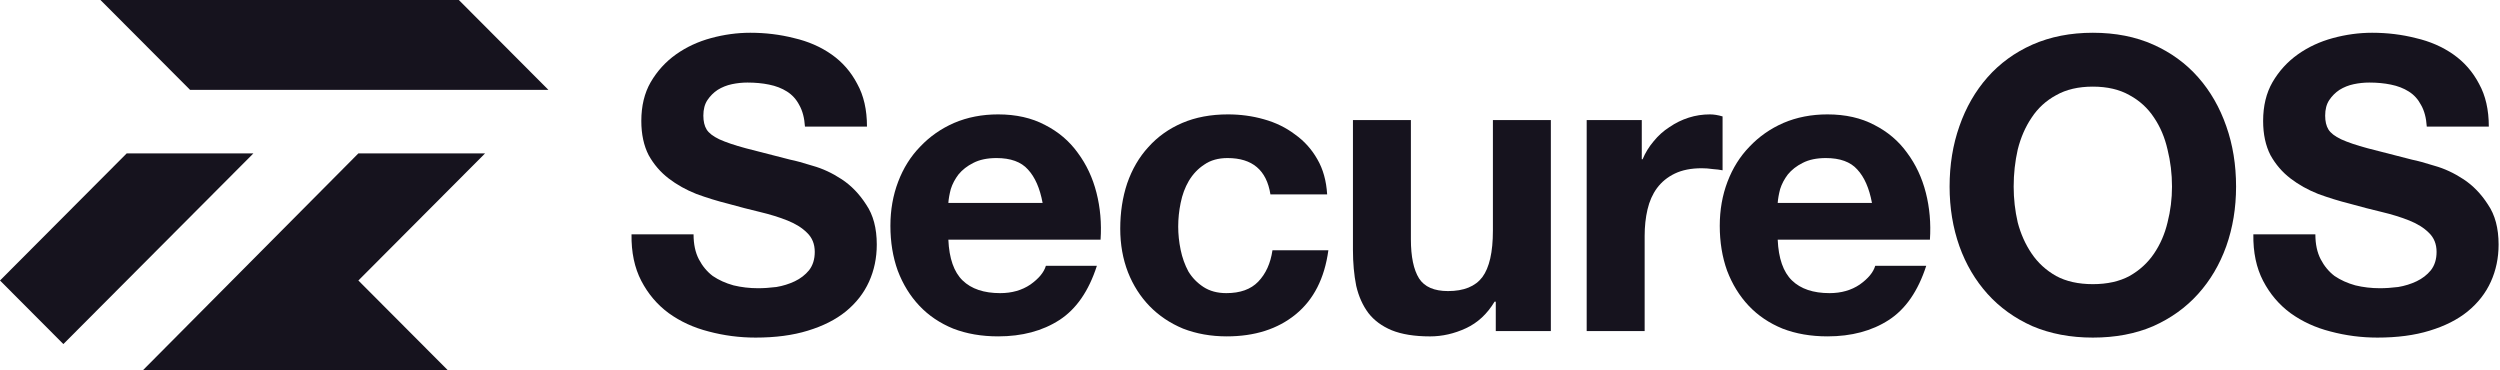
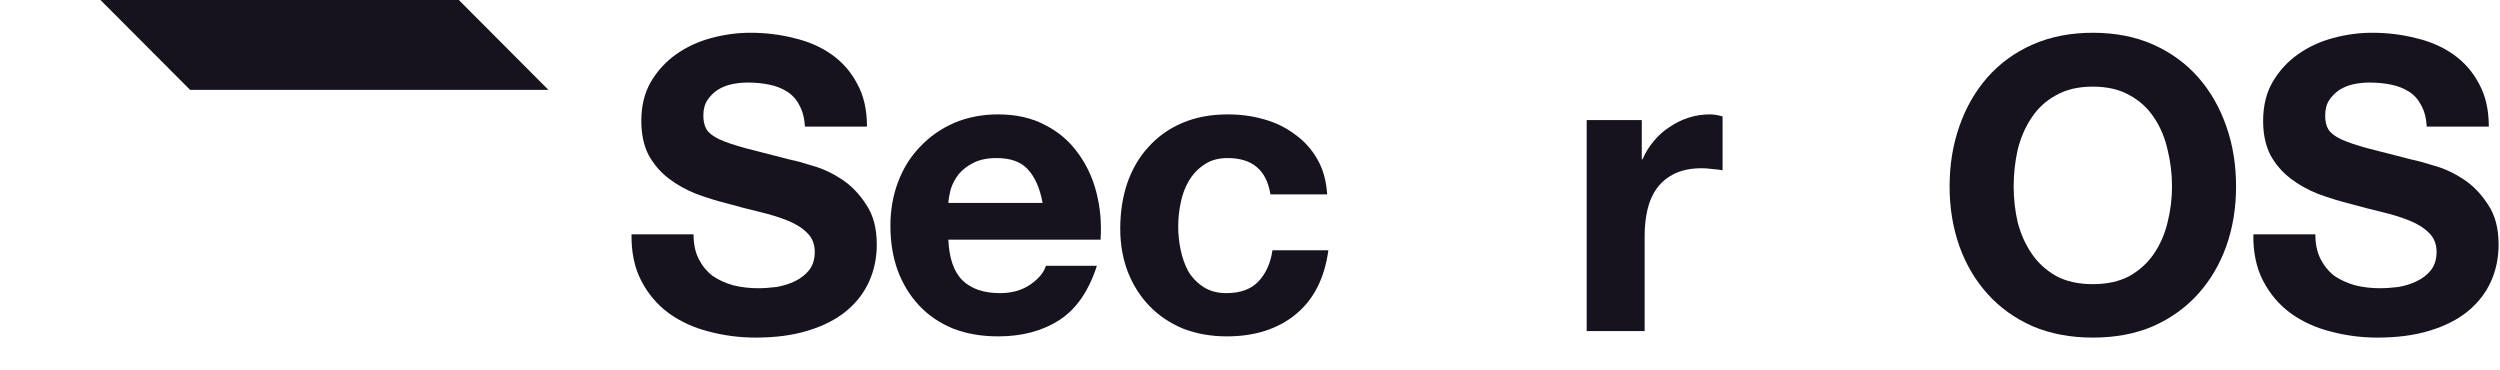
<svg xmlns="http://www.w3.org/2000/svg" width="135" height="20" viewBox="0 0 135 20" fill="none">
  <path d="M24.777 0H5.425L10.264 4.853H29.614L24.777 0Z" fill="#16131E" />
-   <path d="M26.194 8.283H19.352L7.71 20H24.19L19.352 15.147L26.194 8.283Z" fill="#16131E" />
-   <path d="M6.842 8.283L0 15.147L3.422 18.58L13.684 8.283H6.842Z" fill="#16131E" />
  <path d="M125.03 12.655C125.03 13.184 125.126 13.632 125.317 14C125.508 14.367 125.757 14.668 126.066 14.903C126.389 15.123 126.764 15.292 127.19 15.41C127.616 15.513 128.056 15.564 128.512 15.564C128.82 15.564 129.151 15.542 129.503 15.498C129.856 15.439 130.187 15.336 130.495 15.19C130.804 15.043 131.061 14.844 131.266 14.595C131.472 14.33 131.575 14 131.575 13.603C131.575 13.177 131.435 12.832 131.156 12.567C130.892 12.303 130.539 12.082 130.098 11.906C129.658 11.73 129.158 11.576 128.6 11.443C128.042 11.311 127.476 11.164 126.903 11.003C126.316 10.856 125.743 10.679 125.184 10.474C124.626 10.253 124.127 9.974 123.686 9.636C123.245 9.298 122.885 8.88 122.606 8.38C122.342 7.866 122.209 7.249 122.209 6.529C122.209 5.721 122.378 5.023 122.716 4.436C123.069 3.833 123.524 3.334 124.083 2.937C124.641 2.541 125.272 2.247 125.978 2.056C126.683 1.865 127.388 1.769 128.093 1.769C128.916 1.769 129.702 1.865 130.451 2.056C131.215 2.232 131.891 2.526 132.478 2.937C133.066 3.349 133.529 3.878 133.867 4.524C134.219 5.156 134.396 5.927 134.396 6.838H131.046C131.017 6.368 130.914 5.978 130.737 5.67C130.576 5.361 130.356 5.119 130.076 4.943C129.797 4.766 129.474 4.641 129.107 4.568C128.754 4.495 128.365 4.458 127.939 4.458C127.66 4.458 127.381 4.487 127.102 4.546C126.822 4.605 126.565 4.708 126.33 4.854C126.11 5.001 125.926 5.185 125.779 5.405C125.632 5.626 125.559 5.905 125.559 6.243C125.559 6.551 125.618 6.801 125.735 6.992C125.853 7.183 126.08 7.359 126.418 7.521C126.771 7.682 127.248 7.844 127.851 8.006C128.468 8.167 129.268 8.373 130.253 8.623C130.547 8.681 130.951 8.792 131.465 8.953C131.994 9.1 132.515 9.343 133.029 9.68C133.543 10.018 133.984 10.474 134.351 11.047C134.733 11.605 134.924 12.325 134.924 13.206C134.924 13.926 134.785 14.595 134.506 15.212C134.227 15.829 133.808 16.365 133.25 16.82C132.706 17.261 132.023 17.606 131.2 17.856C130.392 18.106 129.452 18.23 128.38 18.23C127.513 18.23 126.668 18.12 125.845 17.9C125.037 17.694 124.318 17.364 123.686 16.908C123.069 16.453 122.577 15.873 122.209 15.168C121.842 14.462 121.666 13.625 121.681 12.655H125.03Z" fill="#16131E" />
  <path d="M108.738 10.077C108.738 10.738 108.812 11.385 108.958 12.016C109.12 12.633 109.37 13.192 109.708 13.691C110.046 14.191 110.486 14.595 111.03 14.903C111.573 15.197 112.235 15.344 113.013 15.344C113.792 15.344 114.453 15.197 114.996 14.903C115.54 14.595 115.981 14.191 116.319 13.691C116.656 13.192 116.899 12.633 117.046 12.016C117.207 11.385 117.288 10.738 117.288 10.077C117.288 9.387 117.207 8.718 117.046 8.072C116.899 7.425 116.656 6.852 116.319 6.353C115.981 5.839 115.54 5.435 114.996 5.141C114.453 4.832 113.792 4.678 113.013 4.678C112.235 4.678 111.573 4.832 111.03 5.141C110.486 5.435 110.046 5.839 109.708 6.353C109.37 6.852 109.12 7.425 108.958 8.072C108.812 8.718 108.738 9.387 108.738 10.077ZM105.278 10.077C105.278 8.902 105.455 7.815 105.807 6.816C106.16 5.802 106.667 4.921 107.328 4.171C107.989 3.422 108.797 2.834 109.752 2.408C110.721 1.982 111.808 1.769 113.013 1.769C114.232 1.769 115.32 1.982 116.274 2.408C117.229 2.834 118.037 3.422 118.698 4.171C119.36 4.921 119.866 5.802 120.219 6.816C120.572 7.815 120.748 8.902 120.748 10.077C120.748 11.223 120.572 12.295 120.219 13.294C119.866 14.279 119.36 15.138 118.698 15.873C118.037 16.607 117.229 17.188 116.274 17.613C115.32 18.025 114.232 18.23 113.013 18.23C111.808 18.23 110.721 18.025 109.752 17.613C108.797 17.188 107.989 16.607 107.328 15.873C106.667 15.138 106.16 14.279 105.807 13.294C105.455 12.295 105.278 11.223 105.278 10.077Z" fill="#16131E" />
-   <path d="M101.086 10.959C100.939 10.165 100.675 9.563 100.293 9.152C99.926 8.74 99.36 8.535 98.596 8.535C98.097 8.535 97.678 8.623 97.34 8.799C97.017 8.961 96.753 9.166 96.547 9.416C96.356 9.666 96.216 9.93 96.128 10.209C96.055 10.488 96.011 10.738 95.996 10.959H101.086ZM95.996 12.942C96.04 13.956 96.297 14.69 96.767 15.145C97.237 15.601 97.913 15.829 98.795 15.829C99.426 15.829 99.97 15.674 100.425 15.366C100.881 15.043 101.16 14.705 101.263 14.352H104.017C103.576 15.718 102.901 16.695 101.99 17.283C101.079 17.871 99.977 18.164 98.684 18.164C97.788 18.164 96.98 18.025 96.26 17.746C95.541 17.452 94.931 17.041 94.431 16.512C93.932 15.983 93.543 15.351 93.263 14.617C92.999 13.882 92.867 13.074 92.867 12.193C92.867 11.341 93.006 10.547 93.285 9.813C93.565 9.078 93.961 8.446 94.475 7.918C94.99 7.374 95.599 6.948 96.305 6.639C97.024 6.331 97.818 6.177 98.684 6.177C99.654 6.177 100.499 6.368 101.219 6.75C101.938 7.117 102.526 7.616 102.981 8.248C103.452 8.88 103.789 9.6 103.995 10.408C104.201 11.216 104.274 12.06 104.216 12.942H95.996Z" fill="#16131E" />
  <path d="M85.681 6.485H88.656V8.601H88.7C88.847 8.248 89.046 7.925 89.295 7.631C89.545 7.323 89.832 7.065 90.155 6.86C90.478 6.639 90.823 6.47 91.19 6.353C91.558 6.235 91.94 6.177 92.336 6.177C92.542 6.177 92.77 6.213 93.019 6.287V9.196C92.873 9.166 92.696 9.144 92.491 9.13C92.285 9.1 92.087 9.085 91.896 9.085C91.323 9.085 90.838 9.181 90.441 9.372C90.044 9.563 89.721 9.827 89.472 10.165C89.237 10.488 89.068 10.87 88.965 11.311C88.862 11.752 88.811 12.229 88.811 12.743V17.878H85.681V6.485Z" fill="#16131E" />
-   <path d="M83.746 17.878H80.772V16.291H80.706C80.309 16.953 79.795 17.43 79.163 17.724C78.531 18.017 77.885 18.165 77.224 18.165C76.386 18.165 75.696 18.054 75.152 17.834C74.624 17.613 74.205 17.305 73.896 16.908C73.588 16.497 73.367 16.005 73.235 15.432C73.118 14.844 73.059 14.198 73.059 13.493V6.485H76.188V12.92C76.188 13.86 76.335 14.565 76.629 15.035C76.923 15.491 77.444 15.718 78.193 15.718C79.045 15.718 79.662 15.469 80.044 14.969C80.426 14.455 80.617 13.618 80.617 12.457V6.485H83.746V17.878Z" fill="#16131E" />
  <path d="M68.603 10.496C68.397 9.188 67.626 8.535 66.289 8.535C65.79 8.535 65.371 8.652 65.033 8.887C64.695 9.107 64.416 9.401 64.196 9.769C63.99 10.121 63.843 10.518 63.755 10.959C63.667 11.385 63.623 11.811 63.623 12.237C63.623 12.648 63.667 13.067 63.755 13.493C63.843 13.919 63.983 14.308 64.174 14.661C64.379 14.998 64.651 15.278 64.989 15.498C65.327 15.718 65.738 15.829 66.223 15.829C66.972 15.829 67.545 15.623 67.942 15.212C68.353 14.786 68.61 14.22 68.713 13.515H71.732C71.526 15.028 70.939 16.181 69.969 16.974C68.999 17.768 67.758 18.164 66.245 18.164C65.393 18.164 64.607 18.025 63.887 17.746C63.182 17.452 62.58 17.048 62.08 16.534C61.581 16.02 61.191 15.41 60.912 14.705C60.633 13.985 60.493 13.199 60.493 12.347C60.493 11.465 60.618 10.65 60.868 9.901C61.133 9.137 61.514 8.483 62.014 7.94C62.514 7.381 63.123 6.948 63.843 6.639C64.563 6.331 65.385 6.177 66.311 6.177C66.987 6.177 67.633 6.265 68.25 6.441C68.882 6.617 69.44 6.889 69.925 7.256C70.424 7.609 70.829 8.057 71.137 8.601C71.445 9.13 71.622 9.761 71.666 10.496H68.603Z" fill="#16131E" />
  <path d="M56.301 10.959C56.155 10.165 55.89 9.563 55.508 9.152C55.141 8.74 54.575 8.535 53.811 8.535C53.312 8.535 52.893 8.623 52.555 8.799C52.232 8.961 51.968 9.166 51.762 9.416C51.571 9.666 51.431 9.93 51.343 10.209C51.27 10.488 51.226 10.738 51.211 10.959H56.301ZM51.211 12.942C51.255 13.956 51.512 14.69 51.982 15.145C52.453 15.601 53.128 15.829 54.01 15.829C54.641 15.829 55.185 15.674 55.64 15.366C56.096 15.043 56.375 14.705 56.478 14.352H59.232C58.792 15.718 58.116 16.695 57.205 17.283C56.294 17.871 55.192 18.164 53.9 18.164C53.003 18.164 52.195 18.025 51.475 17.746C50.756 17.452 50.146 17.041 49.647 16.512C49.147 15.983 48.758 15.351 48.479 14.617C48.214 13.882 48.082 13.074 48.082 12.193C48.082 11.341 48.221 10.547 48.501 9.813C48.78 9.078 49.176 8.446 49.691 7.918C50.205 7.374 50.814 6.948 51.52 6.639C52.239 6.331 53.033 6.177 53.9 6.177C54.869 6.177 55.714 6.368 56.434 6.75C57.154 7.117 57.741 7.616 58.197 8.248C58.667 8.88 59.005 9.6 59.21 10.408C59.416 11.216 59.489 12.06 59.431 12.942H51.211Z" fill="#16131E" />
  <path d="M37.452 12.655C37.452 13.184 37.547 13.632 37.738 14C37.929 14.367 38.179 14.668 38.488 14.903C38.811 15.123 39.185 15.292 39.611 15.41C40.038 15.513 40.478 15.564 40.934 15.564C41.242 15.564 41.573 15.542 41.925 15.498C42.278 15.439 42.608 15.336 42.917 15.19C43.225 15.043 43.483 14.844 43.688 14.595C43.894 14.33 43.997 14 43.997 13.603C43.997 13.177 43.857 12.832 43.578 12.567C43.314 12.303 42.961 12.082 42.52 11.906C42.08 11.73 41.58 11.576 41.022 11.443C40.464 11.311 39.898 11.164 39.325 11.003C38.737 10.856 38.164 10.679 37.606 10.474C37.048 10.253 36.548 9.974 36.108 9.636C35.667 9.298 35.307 8.88 35.028 8.38C34.764 7.866 34.631 7.249 34.631 6.529C34.631 5.721 34.8 5.023 35.138 4.436C35.491 3.833 35.946 3.334 36.504 2.937C37.063 2.541 37.694 2.247 38.4 2.056C39.105 1.865 39.81 1.769 40.515 1.769C41.338 1.769 42.124 1.865 42.873 2.056C43.637 2.232 44.313 2.526 44.9 2.937C45.488 3.349 45.951 3.878 46.288 4.524C46.641 5.156 46.817 5.927 46.817 6.838H43.468C43.438 6.368 43.336 5.978 43.159 5.67C42.998 5.361 42.777 5.119 42.498 4.943C42.219 4.766 41.896 4.641 41.529 4.568C41.176 4.495 40.787 4.458 40.361 4.458C40.082 4.458 39.803 4.487 39.523 4.546C39.244 4.605 38.987 4.708 38.752 4.854C38.532 5.001 38.348 5.185 38.201 5.405C38.054 5.626 37.981 5.905 37.981 6.243C37.981 6.551 38.04 6.801 38.157 6.992C38.275 7.183 38.502 7.359 38.84 7.521C39.193 7.682 39.67 7.844 40.273 8.006C40.89 8.167 41.69 8.373 42.675 8.623C42.968 8.681 43.372 8.792 43.886 8.953C44.415 9.1 44.937 9.343 45.451 9.68C45.965 10.018 46.406 10.474 46.773 11.047C47.155 11.605 47.346 12.325 47.346 13.206C47.346 13.926 47.207 14.595 46.928 15.212C46.648 15.829 46.23 16.365 45.672 16.82C45.128 17.261 44.445 17.606 43.622 17.856C42.814 18.106 41.874 18.23 40.801 18.23C39.935 18.23 39.09 18.12 38.267 17.9C37.459 17.694 36.739 17.364 36.108 16.908C35.491 16.453 34.999 15.873 34.631 15.168C34.264 14.462 34.088 13.625 34.102 12.655H37.452Z" fill="#16131E" />
</svg>